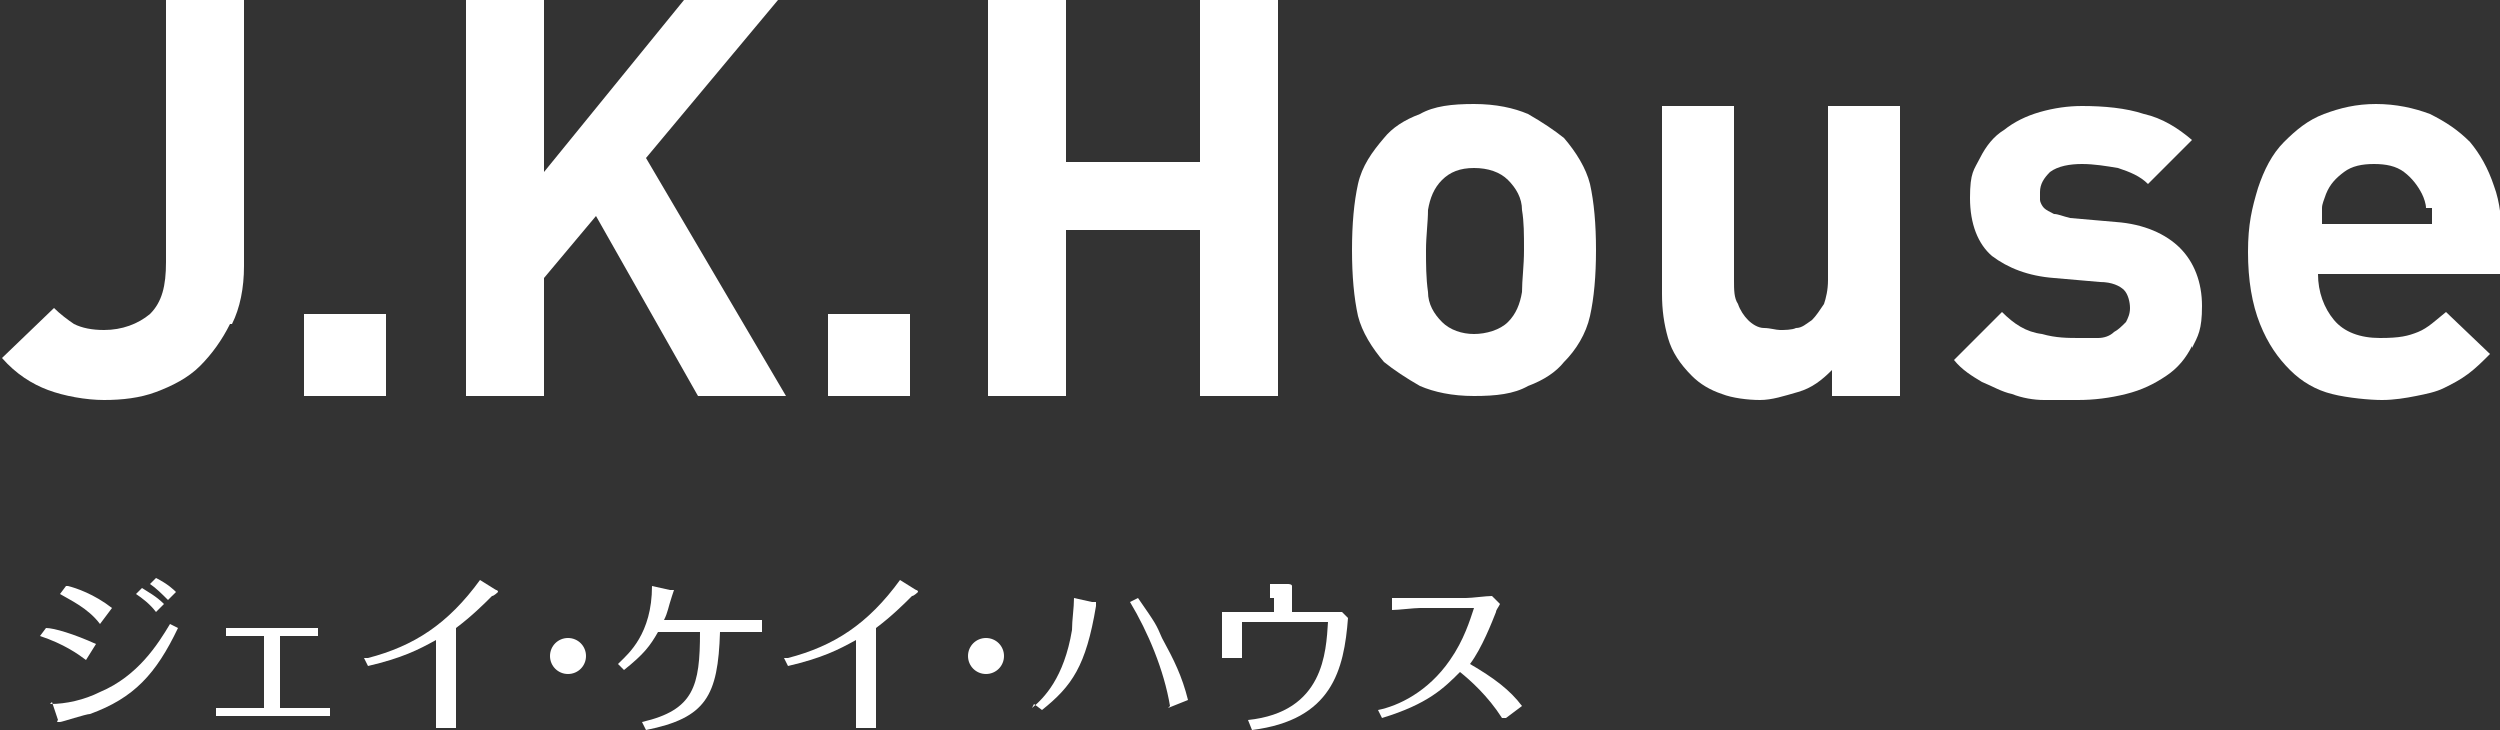
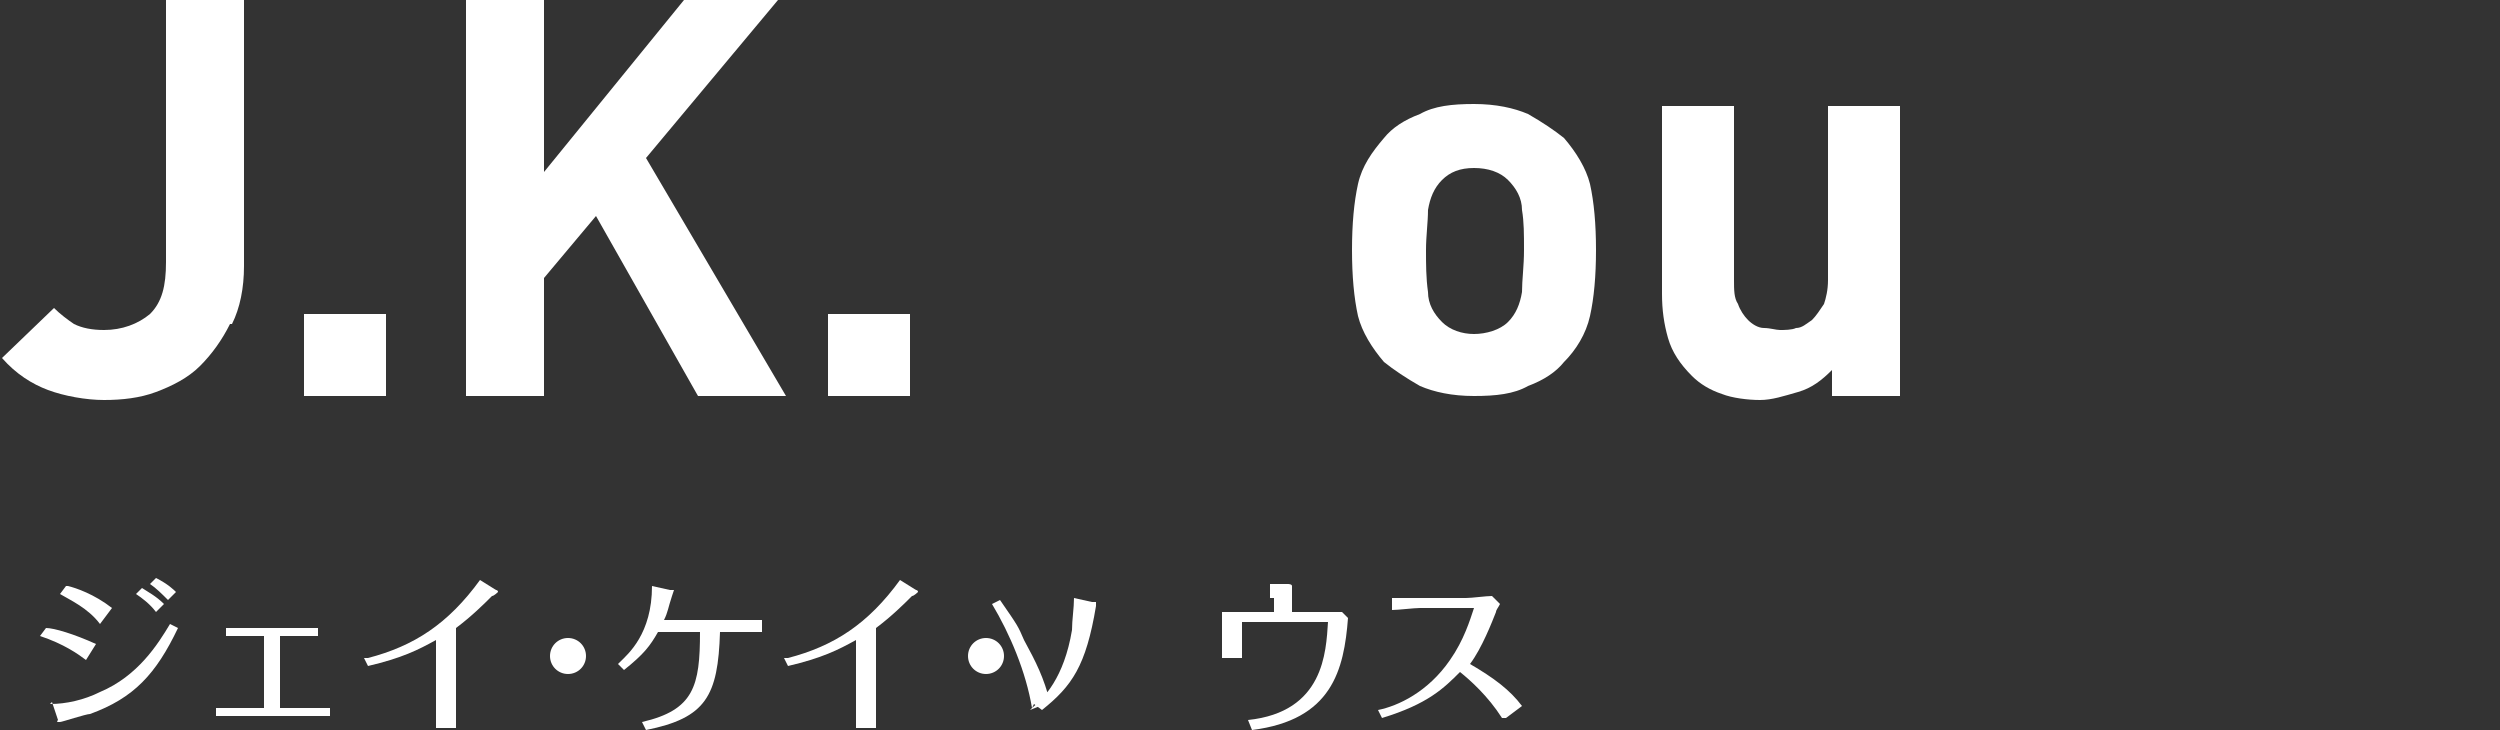
<svg xmlns="http://www.w3.org/2000/svg" version="1.1" viewBox="0 0 125 36.5">
  <rect x="0" y="0" width="125" height="36.5" fill="#333333" stroke="none" />
  <defs>
    <style>
      .cls-1 {
        fill: #fff;
      }
    </style>
  </defs>
  <g>
    <g id="_レイヤー_1" data-name="レイヤー_1">
      <g>
        <g>
          <path class="cls-1" d="M11.5,16.2c-.4.8-.9,1.5-1.5,2.1-.6.6-1.4,1-2.2,1.3-.8.3-1.7.4-2.6.4s-2-.2-2.8-.5c-.8-.3-1.6-.8-2.3-1.6l2.6-2.5c.3.3.7.6,1,.8.4.2.9.3,1.5.3.9,0,1.7-.3,2.3-.8.6-.6.8-1.4.8-2.6V0h3.9v13.3c0,1.1-.2,2.1-.6,2.9Z" />
          <path class="cls-1" d="M15.2,19.8v-4.1h4.1v4.1h-4.1Z" />
          <path class="cls-1" d="M34.9,19.8l-5.1-9-2.6,3.1v5.9h-3.9V0h3.9v8.6L34.2,0h4.7l-6.6,7.9,7,11.9h-4.5Z" />
          <path class="cls-1" d="M41.4,19.8v-4.1h4.1v4.1h-4.1Z" />
-           <path class="cls-1" d="M60,19.8v-8.3h-6.7v8.3h-3.9V0h3.9v8.1h6.7V0h3.9v19.8h-3.9Z" />
          <path class="cls-1" d="M79.5,15.8c-.2.9-.7,1.7-1.3,2.3-.4.5-1,.9-1.8,1.2-.7.4-1.6.5-2.7.5s-2-.2-2.7-.5c-.7-.4-1.3-.8-1.8-1.2-.6-.7-1.1-1.5-1.3-2.3-.2-.9-.3-2-.3-3.3s.1-2.4.3-3.3c.2-.9.7-1.6,1.3-2.3.4-.5,1-.9,1.8-1.2.7-.4,1.6-.5,2.7-.5s2,.2,2.7.5c.7.4,1.3.8,1.8,1.2.6.7,1.1,1.5,1.3,2.3.2.9.3,2,.3,3.3s-.1,2.4-.3,3.3ZM76.1,10.5c0-.6-.3-1.1-.7-1.5-.4-.4-1-.6-1.7-.6s-1.2.2-1.6.6c-.4.4-.6.9-.7,1.5,0,.6-.1,1.3-.1,2s0,1.4.1,2.1c0,.6.3,1.1.7,1.5.4.4,1,.6,1.6.6s1.3-.2,1.7-.6c.4-.4.6-.9.7-1.5,0-.6.1-1.3.1-2.1s0-1.4-.1-2Z" />
          <path class="cls-1" d="M91.6,19.8v-1.3c-.5.5-1,.9-1.7,1.1s-1.3.4-1.9.4-1.4-.1-1.9-.3c-.6-.2-1.1-.5-1.5-.9-.6-.6-1-1.2-1.2-1.9-.2-.7-.3-1.4-.3-2.2V5.3h3.6v8.7c0,.5,0,.9.2,1.2.1.3.3.6.5.8.2.2.5.4.8.4.3,0,.6.1.8.1s.6,0,.8-.1c.3,0,.5-.2.8-.4.2-.2.4-.5.6-.8.1-.3.2-.7.2-1.2V5.3h3.6v14.5h-3.6Z" />
-           <path class="cls-1" d="M109.6,17.3c-.3.6-.7,1.1-1.3,1.5-.6.4-1.2.7-2,.9s-1.6.3-2.4.3-1.1,0-1.7,0c-.5,0-1.1-.1-1.6-.3-.5-.1-1-.4-1.5-.6-.5-.3-1-.6-1.4-1.1l2.4-2.4c.6.6,1.2,1,2,1.1.7.2,1.3.2,1.9.2s.6,0,.9,0c.3,0,.6-.1.8-.3.2-.1.4-.3.6-.5.1-.2.2-.4.2-.7s-.1-.7-.3-.9c-.2-.2-.6-.4-1.2-.4l-2.3-.2c-1.3-.1-2.3-.5-3.1-1.1-.7-.6-1.1-1.6-1.1-2.9s.2-1.4.5-2c.3-.6.7-1.1,1.2-1.4.5-.4,1.1-.7,1.8-.9.7-.2,1.4-.3,2.1-.3,1.1,0,2.2.1,3.1.4.9.2,1.7.7,2.4,1.3l-2.2,2.2c-.4-.4-.9-.6-1.5-.8-.6-.1-1.2-.2-1.8-.2s-1.2.1-1.6.4c-.3.3-.5.6-.5,1s0,.3,0,.4c0,.1.1.3.2.4.1.1.3.2.5.3.2,0,.4.1.8.2l2.3.2c1.4.1,2.5.6,3.2,1.3.7.7,1.1,1.7,1.1,2.9s-.2,1.5-.5,2.1Z" />
-           <path class="cls-1" d="M115.9,13.7c0,.9.3,1.7.8,2.3.5.6,1.3.9,2.3.9s1.4-.1,1.9-.3c.5-.2.9-.6,1.4-1l2.2,2.1c-.4.4-.7.7-1.1,1-.4.3-.8.5-1.2.7-.4.2-.9.3-1.4.4-.5.1-1.1.2-1.7.2s-1.7-.1-2.5-.3c-.8-.2-1.5-.6-2.1-1.2-.6-.6-1.1-1.3-1.5-2.3-.4-1-.6-2.2-.6-3.6s.2-2.2.5-3.2c.3-.9.7-1.7,1.3-2.3.6-.6,1.2-1.1,2-1.4.8-.3,1.6-.5,2.6-.5s1.9.2,2.7.5c.8.4,1.4.8,2,1.4.5.6.9,1.3,1.2,2.2.3.8.4,1.8.4,2.8v1.6h-9.1ZM121.3,10.4c0-.2-.1-.5-.2-.7-.2-.4-.5-.8-.9-1.1-.4-.3-.9-.4-1.5-.4s-1.1.1-1.5.4c-.4.3-.7.6-.9,1.1-.1.3-.2.5-.2.7,0,.2,0,.5,0,.8h5.5c0-.3,0-.6,0-.8Z" />
        </g>
        <g>
          <path class="cls-1" d="M2.3,31.4c.4,0,1.4.3,2.5.8l-.5.8c-.4-.3-1.1-.8-2.3-1.2l.3-.4ZM2.5,35.2c.8,0,1.7-.2,2.5-.6,1.9-.8,2.9-2.4,3.5-3.4l.4.2c-1.1,2.3-2.2,3.5-4.4,4.3-.2,0-1.4.4-1.5.4,0,0,0,0-.1,0s0-.1,0-.1l-.3-.9ZM3.4,29.3c.4.1,1.3.4,2.2,1.1l-.6.8c-.6-.8-1.5-1.2-2-1.5l.3-.4ZM7.1,29.4c.3.2.7.4,1.1.8l-.4.4c-.3-.4-.7-.7-1-.9l.3-.3ZM7.8,28.9c.6.3.9.6,1,.7l-.4.4c-.3-.3-.6-.6-.9-.8l.3-.3Z" />
          <path class="cls-1" d="M13.3,31.8h-.9c-.3,0-.8,0-1.1,0v-.4c.2,0,1,0,1.1,0h2.4c.3,0,.8,0,1.1,0v.4c-.2,0-.8,0-1.1,0h-.8v3.6h1.4c.3,0,.8,0,1.1,0v.4c-.3,0-1,0-1.1,0h-3.5c-.3,0-.8,0-1.1,0v-.4c.3,0,.8,0,1,0h1.4v-3.6Z" />
          <path class="cls-1" d="M18.4,32.9c2.3-.6,4-1.7,5.6-3.9l.8.5s.1,0,.1.1c0,0-.2.2-.3.2-.4.4-1,1-1.8,1.6v3.9c0,.4,0,.7,0,1.1h-1c0-.3,0-.9,0-1.1v-3.3c-.9.5-1.7.9-3.4,1.3l-.2-.4Z" />
          <path class="cls-1" d="M29.3,32.8c0,.5-.4.9-.9.9s-.9-.4-.9-.9.4-.9.9-.9.9.4.9.9Z" />
          <path class="cls-1" d="M31,33.1c.4-.4,1.6-1.4,1.6-3.8l.9.2c0,0,.2,0,.2,0s-.1.3-.1.3c-.2.6-.2.8-.4,1.2h3.6c.4,0,1,0,1.3,0v.6c-.4,0-1.2,0-1.3,0h-.8c-.1,3.2-.7,4.3-3.7,4.9l-.2-.4c2.6-.6,2.9-1.8,2.9-4.5h-2.1c-.4.7-.7,1.1-1.7,1.9l-.3-.3Z" />
          <path class="cls-1" d="M39.4,32.9c2.3-.6,4-1.7,5.6-3.9l.8.5s.1,0,.1.1c0,0-.2.2-.3.2-.4.4-1,1-1.8,1.6v3.9c0,.4,0,.7,0,1.1h-1c0-.3,0-.9,0-1.1v-3.3c-.9.5-1.7.9-3.4,1.3l-.2-.4Z" />
          <path class="cls-1" d="M50.2,32.8c0,.5-.4.9-.9.9s-.9-.4-.9-.9.4-.9.9-.9.9.4.9.9Z" />
-           <path class="cls-1" d="M51.6,35.4c.6-.5,1.6-1.5,2-3.9,0-.5.1-1.1.1-1.6l.9.2c0,0,.2,0,.2,0s0,0,0,0c0,0,0,.1,0,.2-.5,3-1.2,4-2.7,5.2l-.4-.3ZM58.5,35.3c-.3-1.8-1.1-3.7-2-5.2l.4-.2c.9,1.3.9,1.3,1.2,2,.6,1.1,1,1.9,1.3,3.1l-1,.4Z" />
+           <path class="cls-1" d="M51.6,35.4c.6-.5,1.6-1.5,2-3.9,0-.5.1-1.1.1-1.6l.9.2c0,0,.2,0,.2,0s0,0,0,0c0,0,0,.1,0,.2-.5,3-1.2,4-2.7,5.2l-.4-.3Zc-.3-1.8-1.1-3.7-2-5.2l.4-.2c.9,1.3.9,1.3,1.2,2,.6,1.1,1,1.9,1.3,3.1l-1,.4Z" />
          <path class="cls-1" d="M63.5,29.9c0-.2,0-.5,0-.7h.9c0,0,.2,0,.2.1s0,.2,0,.2v1.1h1.5c.3,0,.7,0,1,0l.3.3c-.2,2.6-.8,5.1-4.8,5.6l-.2-.5c3.8-.4,3.9-3.4,4-4.9h-4.3v.9c0,.2,0,.7,0,.9h-1c0-.3,0-.7,0-.9v-1.4c.3,0,.8,0,.9,0h1.7v-.7Z" />
          <path class="cls-1" d="M75.1,35.9c-.7-1.1-1.6-1.9-2.1-2.3-.8.8-1.6,1.6-3.9,2.3l-.2-.4c1-.2,2.5-.9,3.6-2.5.7-1,1-2,1.2-2.6h-2.7c-.3,0-1.1.1-1.4.1v-.6c.6,0,.8,0,1.4,0h2.3c.3,0,1-.1,1.3-.1l.4.4c-.1.2-.2.3-.2.4-.2.5-.7,1.8-1.3,2.6,1.2.7,2,1.3,2.6,2.1l-.8.6Z" />
        </g>
      </g>
    </g>
  </g>
</svg>